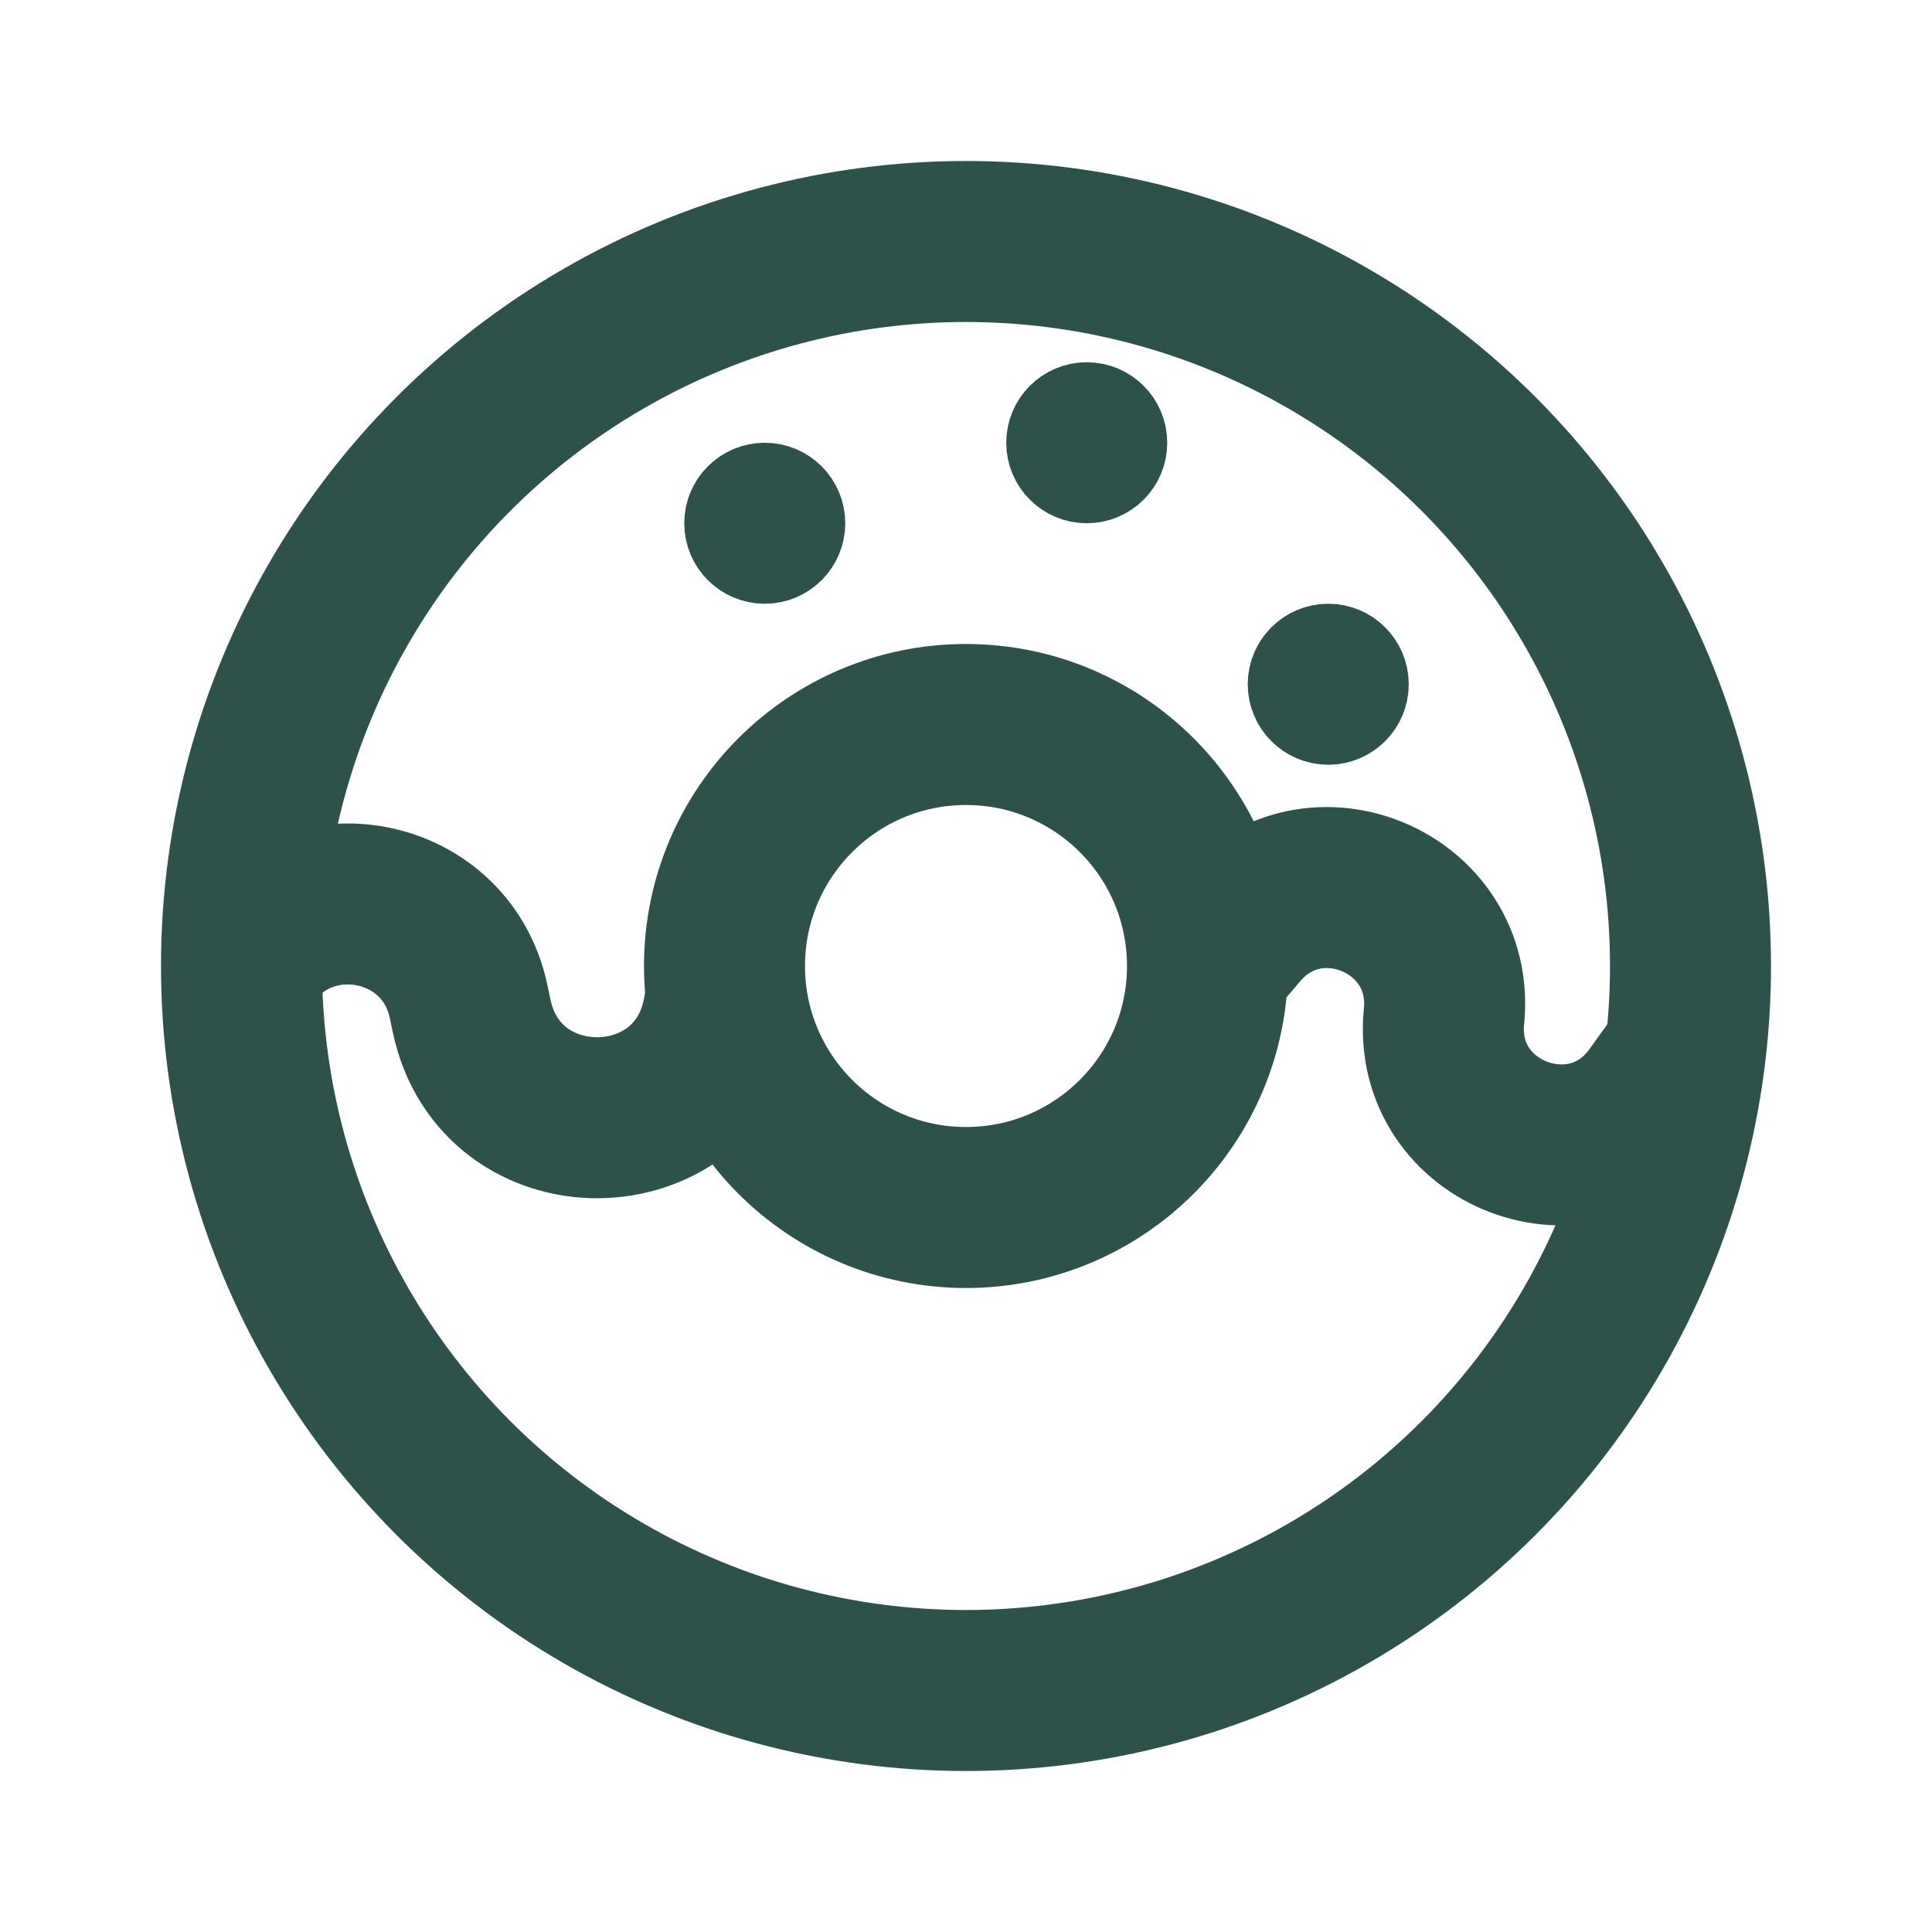
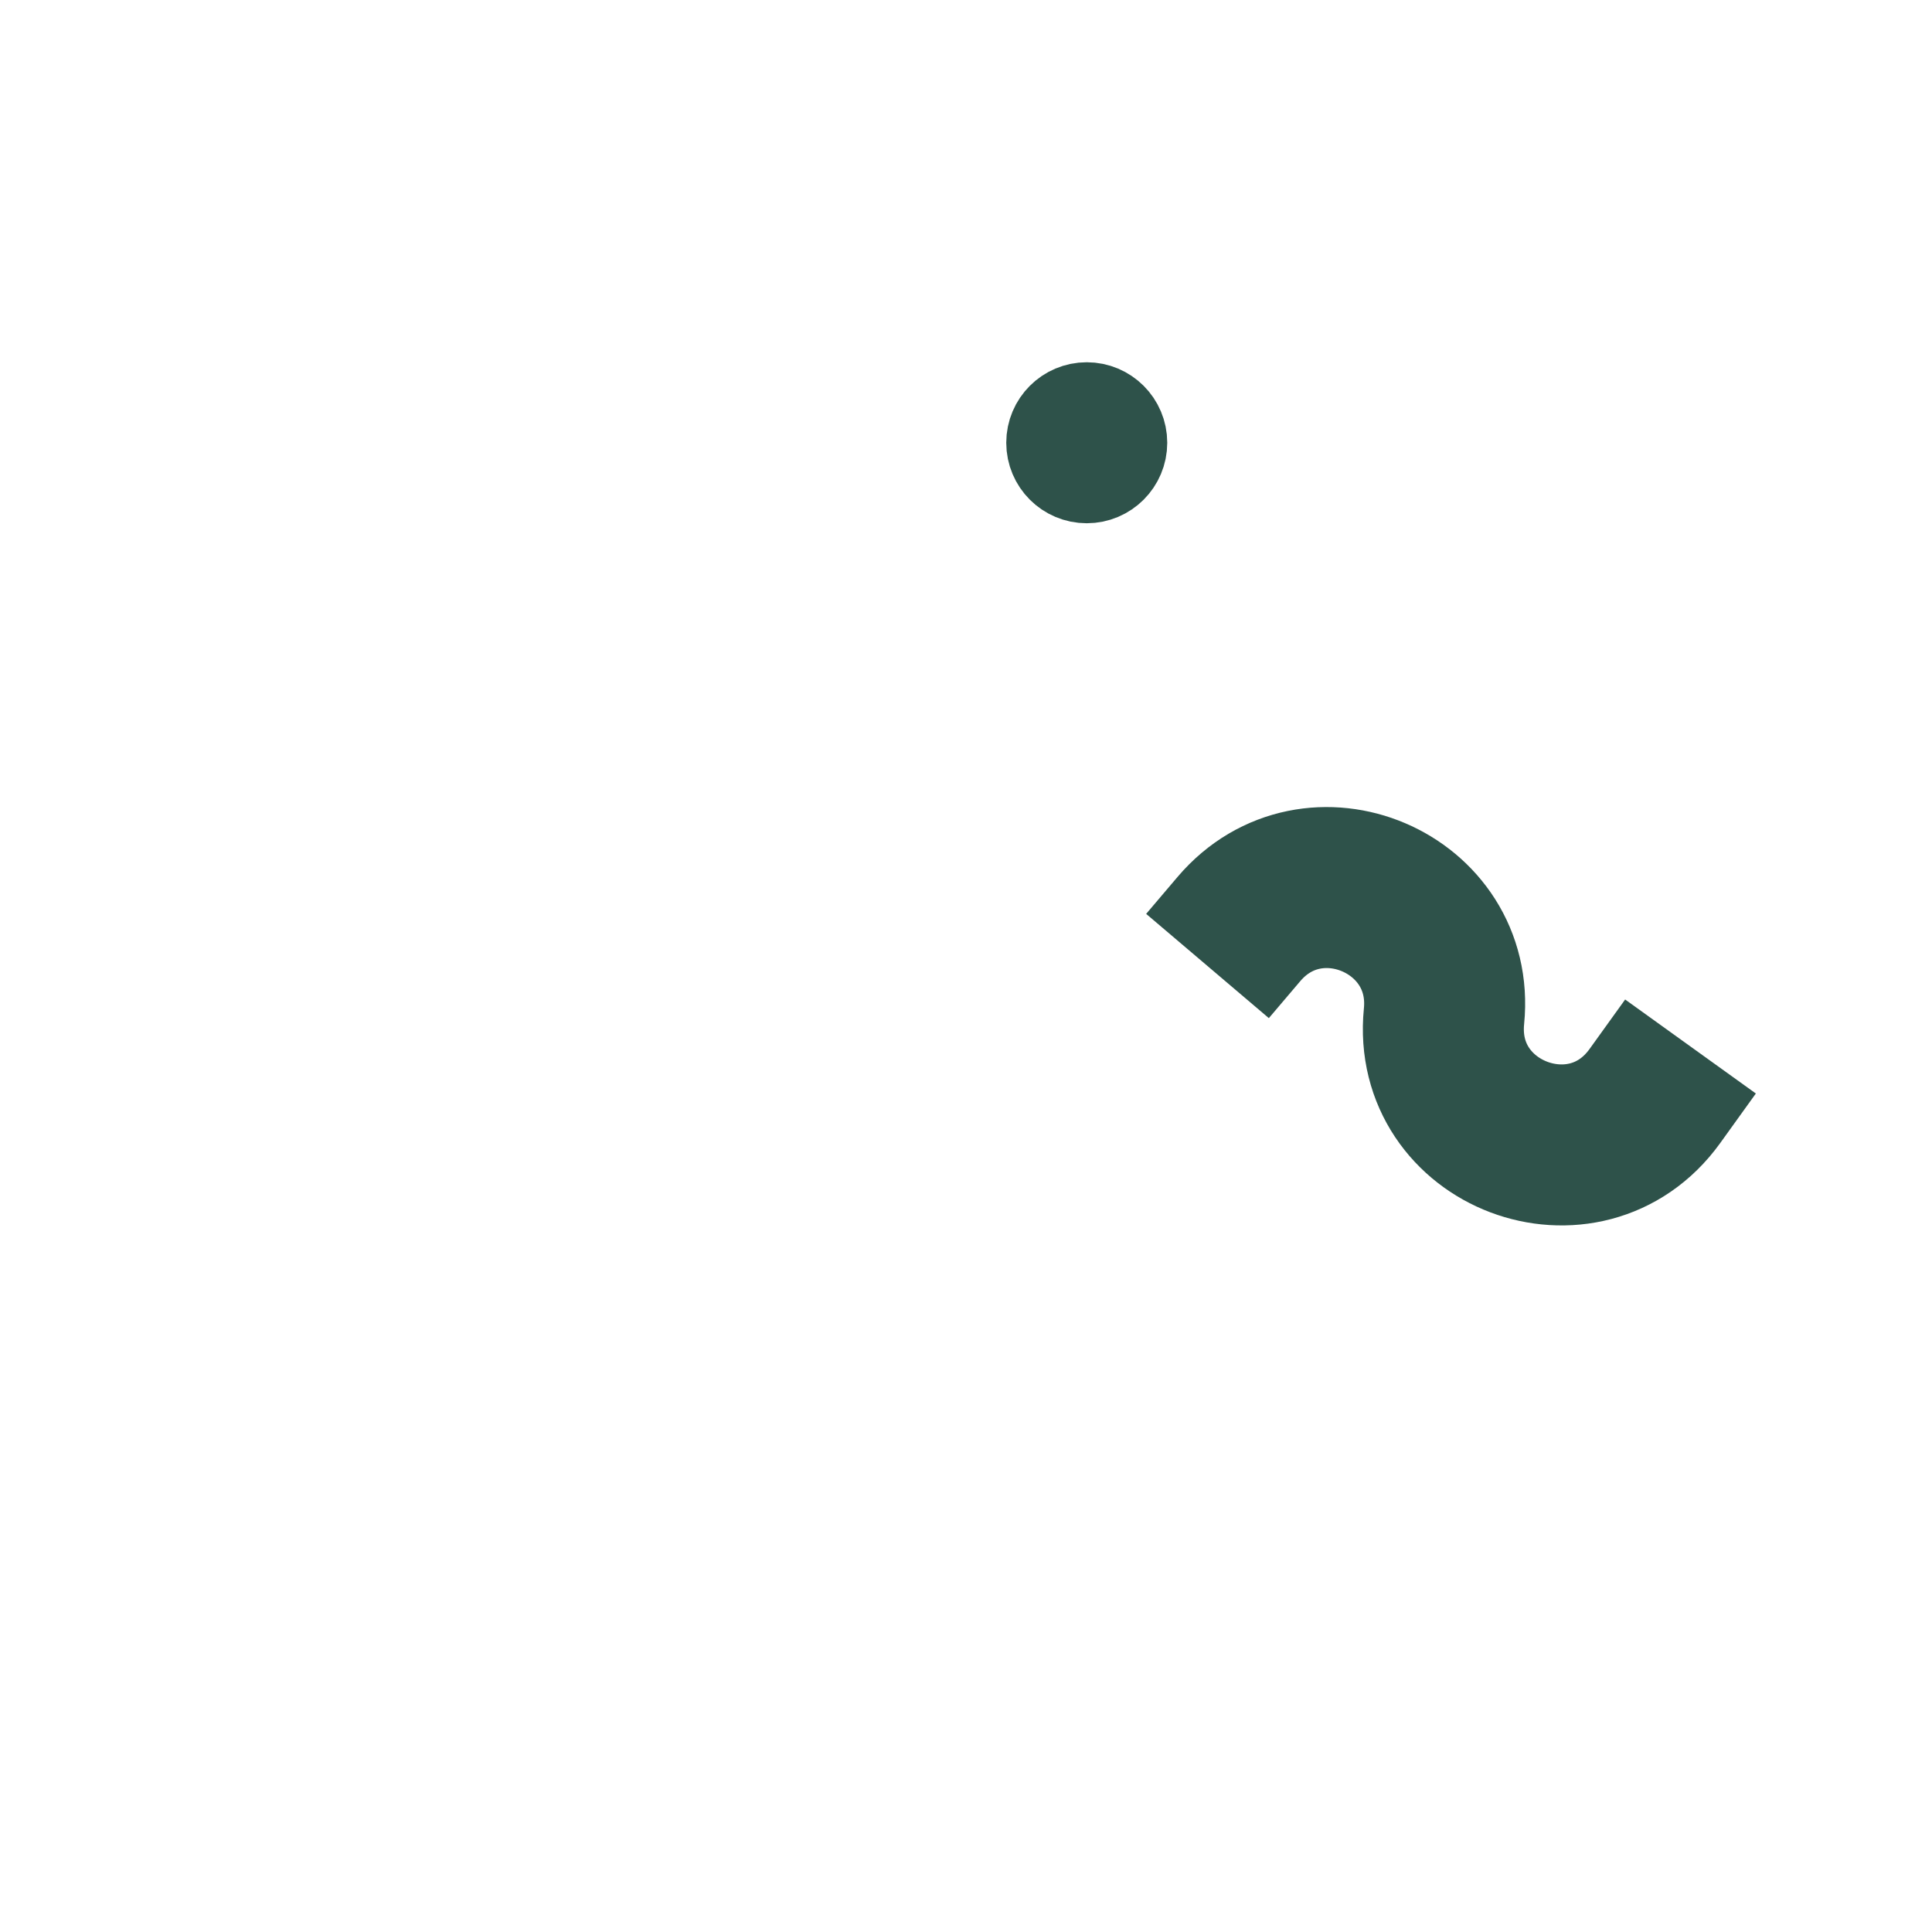
<svg xmlns="http://www.w3.org/2000/svg" width="24" height="24" viewBox="0 0 24 24" fill="none">
-   <circle cx="12" cy="12" r="9" stroke="#2E524A" stroke-width="2" />
-   <circle cx="12" cy="12" r="3" stroke="#2E524A" stroke-width="2" />
  <path d="M15 12L15.39 11.541C16.311 10.457 18.079 11.209 17.938 12.624V12.624C17.79 14.1 19.69 14.819 20.557 13.616L21 13" stroke="#2E524A" stroke-width="2" />
-   <path d="M9 12.5L8.984 12.585C8.662 14.301 6.214 14.325 5.858 12.616L5.822 12.446C5.535 11.069 3.698 10.779 3 12V12" stroke="#2E524A" stroke-width="2" />
-   <circle cx="9.5" cy="6.5" r="0.5" stroke="#2E524A" />
-   <circle cx="16.5" cy="8.5" r="0.5" stroke="#2E524A" />
  <circle cx="13.5" cy="5.5" r="0.5" stroke="#2E524A" />
</svg>